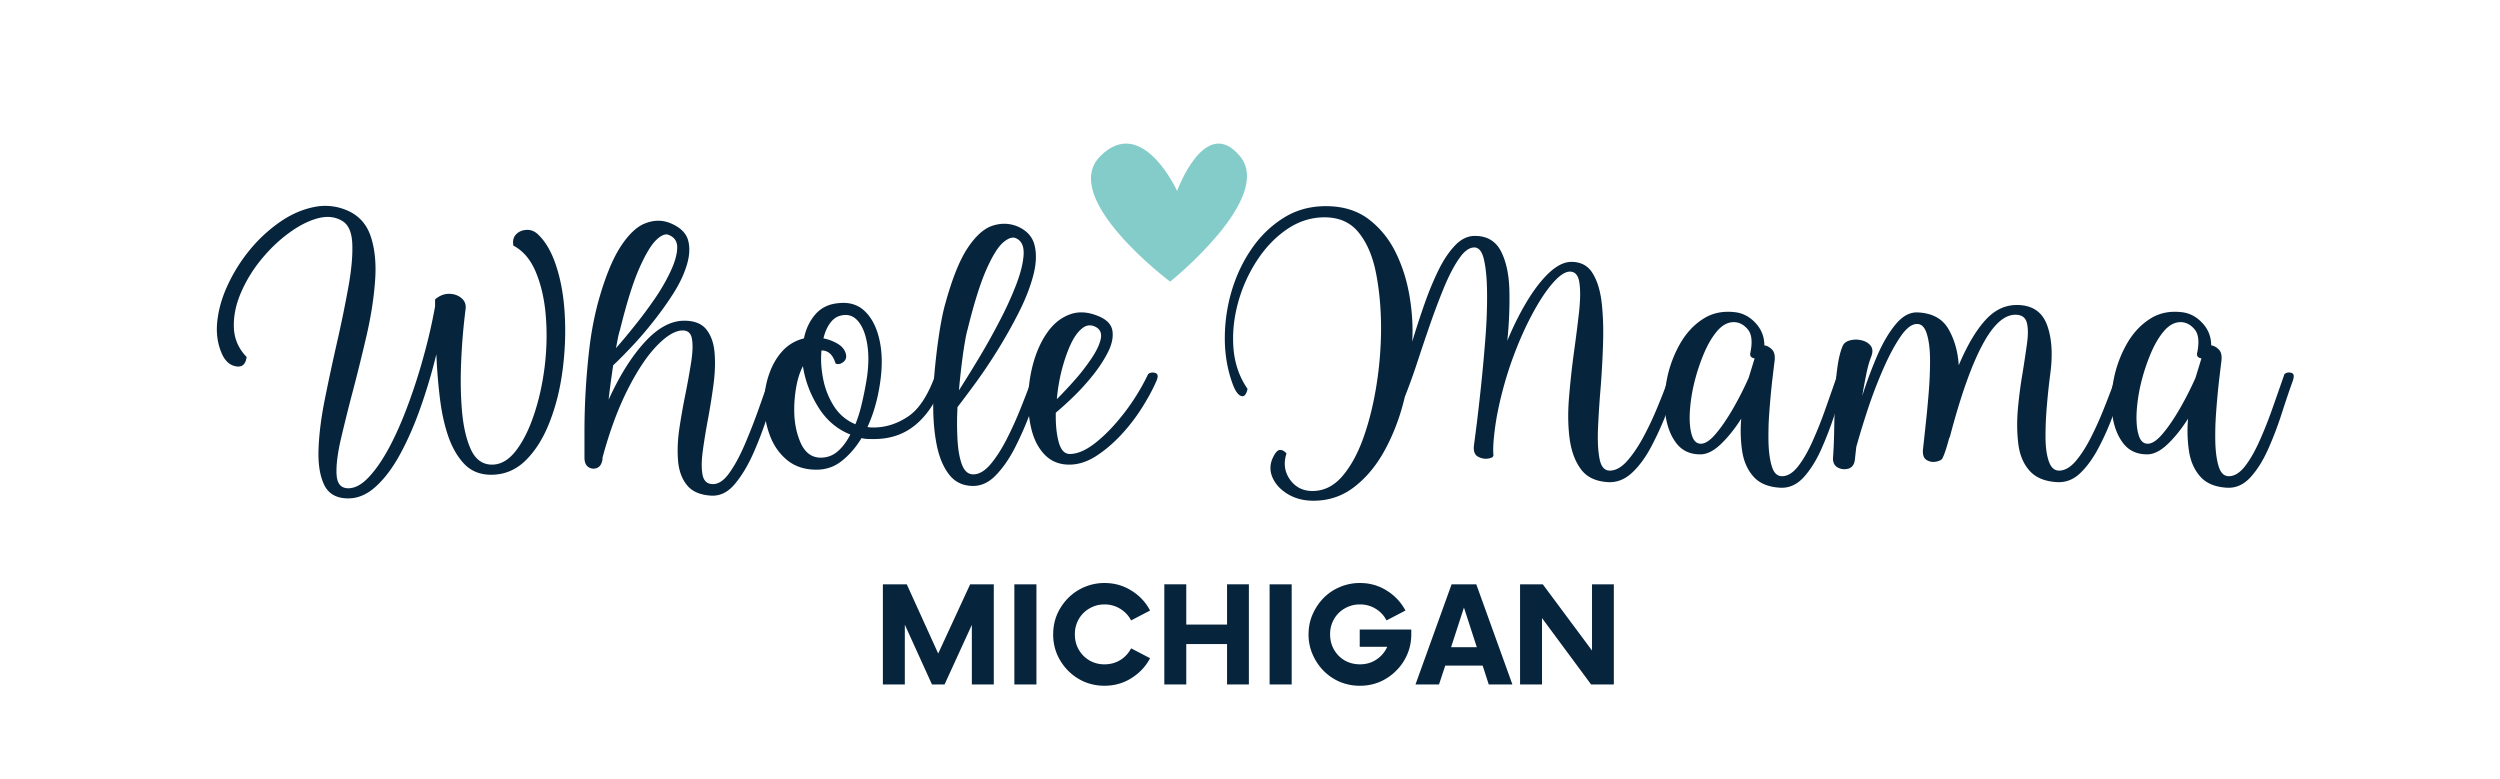
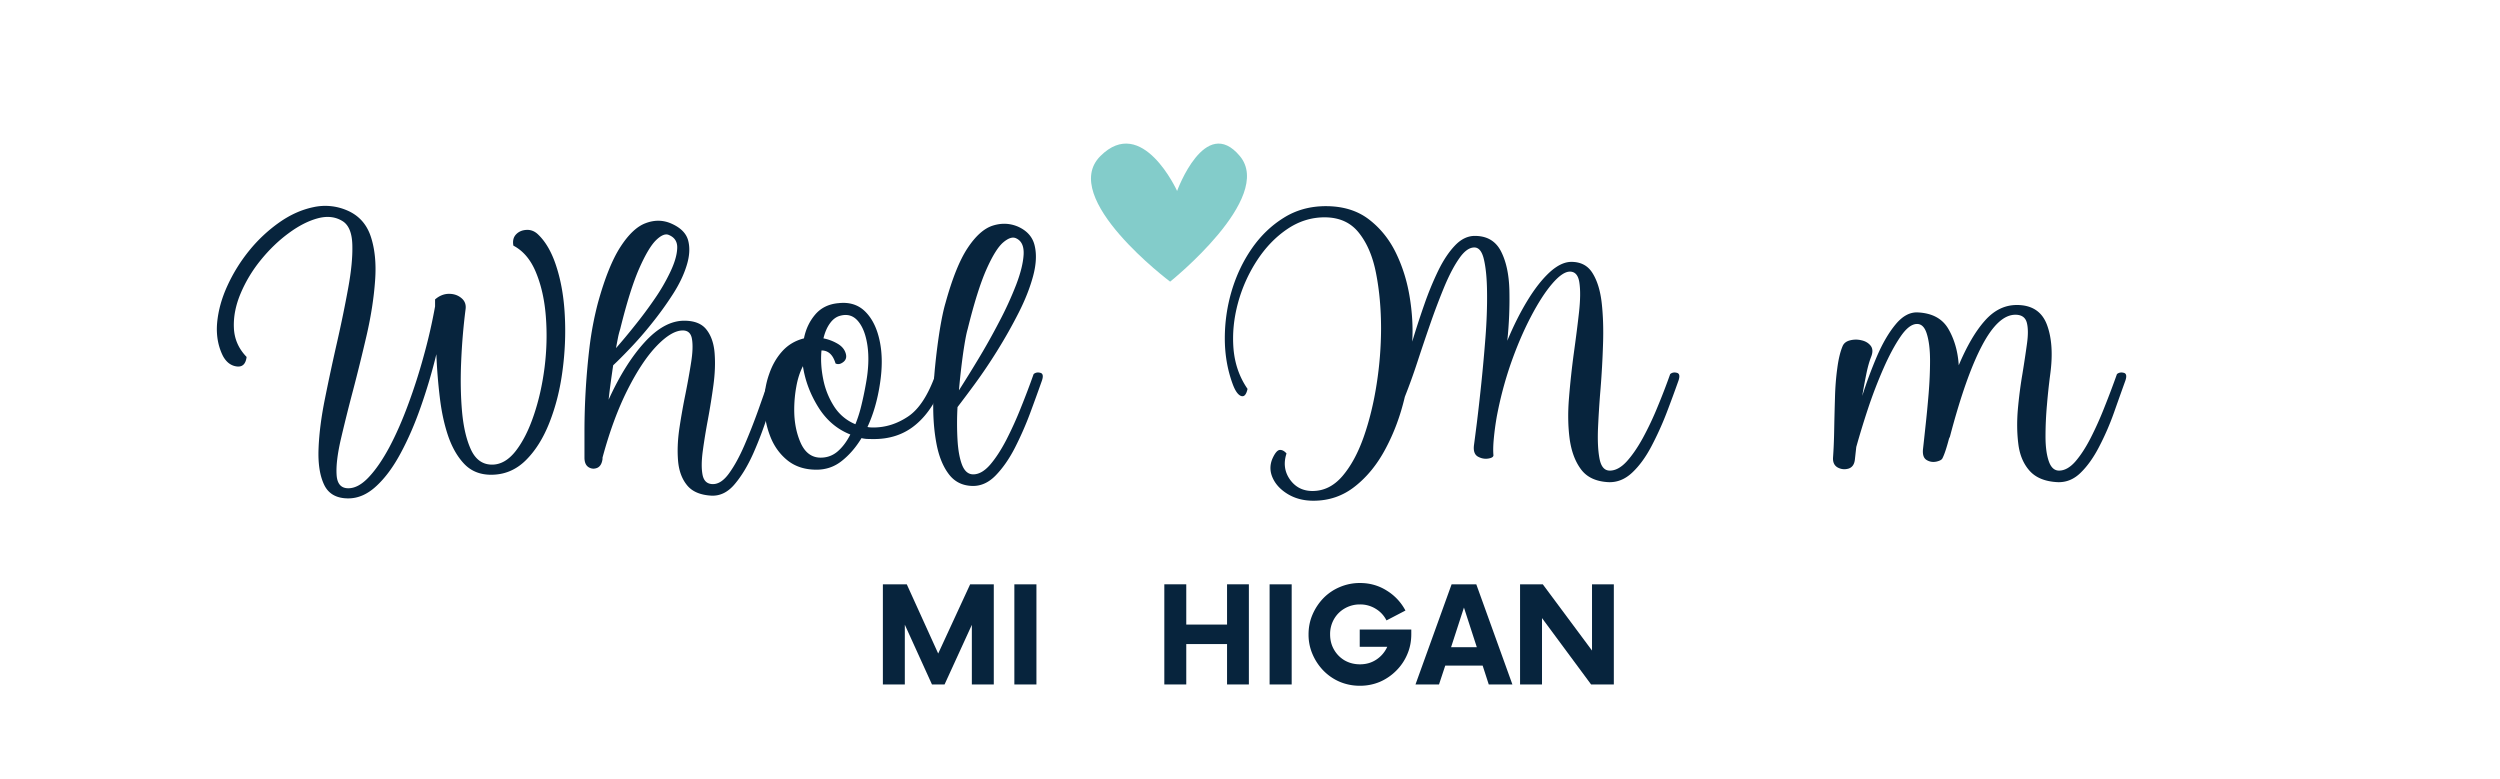
<svg xmlns="http://www.w3.org/2000/svg" data-bbox="26.088 17.274 249.849 65.222" height="125" viewBox="0 0 300.75 93.75" width="401" data-type="color">
  <g>
    <defs>
      <clipPath id="6f2f93fe-5375-4c71-b8b8-10b4704a1aa8">
        <path d="M131 17h20v16.898h-20Zm0 0" />
      </clipPath>
    </defs>
    <path d="M56.01 37.192a73 73 0 0 0-.53 6.28q-.143 3.27.109 6.094.263 2.814 1.094 4.579.841 1.751 2.515 1.75 1.56 0 2.844-1.641 1.28-1.653 2.172-4.297.903-2.655 1.297-5.75.388-3.105.156-6.094-.223-2.982-1.172-5.297-.94-2.326-2.734-3.265c-.106-.563 0-1.008.312-1.344q.47-.5 1.219-.547.764-.06 1.375.485 1.452 1.345 2.281 3.968.843 2.626 1 5.891.17 3.27-.281 6.61-.438 3.344-1.562 6.203c-.743 1.898-1.7 3.421-2.876 4.578q-1.75 1.717-4.14 1.718-1.957-.001-3.188-1.25-1.219-1.249-1.953-3.312-.72-2.076-1.031-4.672a64 64 0 0 1-.422-5.266 66 66 0 0 1-1.875 6.328q-1.079 3.094-2.422 5.579-1.329 2.483-2.922 3.953-1.593 1.483-3.375 1.484-2.126 0-2.906-1.64-.784-1.64-.672-4.376.106-2.73.782-6.046.668-3.328 1.453-6.766c.52-2.29.96-4.445 1.328-6.469q.56-3.046.5-5.172-.049-2.122-1.11-2.843-1.282-.843-3.015-.391-1.722.456-3.532 1.797-1.814 1.33-3.359 3.234a16.5 16.5 0 0 0-2.422 4.016c-.593 1.406-.867 2.781-.812 4.125q.076 2.015 1.531 3.515-.159 1.283-1.203 1.141c-.688-.094-1.234-.508-1.64-1.25q-.891-1.781-.704-3.984.201-2.217 1.235-4.469a19.7 19.7 0 0 1 2.64-4.25 18 18 0 0 1 3.61-3.375q1.98-1.389 4.078-1.828a6.6 6.6 0 0 1 4.047.375c1.414.594 2.375 1.648 2.875 3.156q.75 2.268.515 5.344-.221 3.065-1 6.469-.785 3.392-1.64 6.656a206 206 0 0 0-1.485 5.953q-.61 2.672-.5 4.266.106 1.593 1.406 1.593c.813 0 1.633-.449 2.47-1.343.843-.895 1.663-2.094 2.468-3.594q1.2-2.262 2.25-5.11a68 68 0 0 0 1.89-5.89 65 65 0 0 0 1.36-5.938v-.843q.78-.67 1.672-.672.89 0 1.5.515.607.503.5 1.328m0 0" fill="#07243d" data-color="1" />
    <path d="M72.483 55.223c-.074.554-.29.906-.64 1.062q-.534.222-1.032-.078-.499-.312-.5-1.156v-3.266a87 87 0 0 1 .61-10.047 40 40 0 0 1 1-5.265q1.23-4.465 2.703-6.75 1.482-2.297 3.046-2.875 1.561-.593 3.016.015c1.156.493 1.852 1.172 2.094 2.047q.357 1.315-.172 3.016-.516 1.69-1.672 3.484a40 40 0 0 1-2.516 3.485 43 43 0 0 1-2.625 3.015q-1.253 1.315-2.03 2.032-.158 1.064-.298 2.093a66 66 0 0 0-.25 2.047q1.952-4.295 4.313-6.89 2.373-2.61 4.781-2.61 1.84.001 2.672 1.063.843 1.065.984 2.828.14 1.752-.14 3.843a86 86 0 0 1-.672 4.188 74 74 0 0 0-.625 3.86q-.224 1.751 0 2.812.233 1.061 1.234 1.062 1.015 0 1.953-1.312.951-1.312 1.844-3.375a72 72 0 0 0 1.703-4.344l1.485-4.203q.327-.28.796-.156c.32.074.391.386.204.937a161 161 0 0 0-1.375 4.11 45 45 0 0 1-1.75 4.64q-1.004 2.25-2.235 3.703c-.812.97-1.742 1.43-2.781 1.391q-2.016-.11-2.938-1.234-.925-1.113-1.093-2.891-.159-1.793.14-3.89.311-2.093.735-4.172.418-2.093.687-3.829.28-1.732.11-2.797-.16-1.061-1.11-1.062-1.345.002-3.125 1.844-1.781 1.846-3.515 5.281c-1.157 2.293-2.165 5.016-3.016 8.172Zm2.125-15.625a9 9 0 0 0-.281 1.11q-.113.562-.22 1.171a73 73 0 0 0 2.188-2.625 51 51 0 0 0 2.438-3.266 23 23 0 0 0 1.922-3.312q.764-1.624.812-2.797.06-1.17-1-1.61-.61-.28-1.531.61-.924.893-2.047 3.437-1.111 2.534-2.281 7.282m0 0" fill="#07243d" data-color="1" />
    <path d="M100.842 36.473q2.014-.235 3.265 1.031 1.25 1.254 1.72 3.516.48 2.25.03 5.156-.44 2.907-1.5 5.187.216.064.72.063 2.186 0 4.155-1.313 1.98-1.312 3.329-5.109.328-.28.796-.156c.32.074.391.386.204.937q-1.22 3.47-3.376 5.282-2.144 1.814-5.265 1.75-.346.001-.688-.016a4 4 0 0 1-.593-.094q-1.019 1.675-2.36 2.734-1.329 1.065-3.062 1.063c-1.375 0-2.531-.367-3.469-1.11q-1.394-1.123-2.078-2.874a10.6 10.6 0 0 1-.734-3.766q-.028-2.016.593-3.75.546-1.606 1.578-2.75 1.045-1.154 2.61-1.547.328-1.668 1.36-2.875 1.03-1.2 2.765-1.36m-2.016 5.687q-.159 1.627.203 3.438a9.4 9.4 0 0 0 1.313 3.297 5.5 5.5 0 0 0 2.562 2.14q.452-1.107.75-2.39.31-1.295.532-2.579.451-2.512.171-4.468-.28-1.951-1.125-2.953c-.554-.664-1.257-.891-2.109-.672q-.738.175-1.266.906-.532.72-.796 1.828a5.4 5.4 0 0 1 1.671.625q.779.44 1 1.156.217.675-.28 1.063-.506.394-.938.172-.458-1.562-1.688-1.563m3.469 10.11c-1.606-.633-2.89-1.735-3.86-3.297q-1.454-2.344-1.843-4.922-.55 1.063-.797 2.469a15.6 15.6 0 0 0-.25 2.78c0 1.462.25 2.767.75 3.923q.75 1.723 2.25 1.828 1.23.063 2.156-.688.92-.762 1.594-2.093m0 0" fill="#07243d" data-color="1" />
    <path d="M122.439 27.254q1.67.738 2.031 2.297.375 1.565-.187 3.656-.562 2.098-1.735 4.406a60 60 0 0 1-2.562 4.547 63 63 0 0 1-2.703 4.016 181 181 0 0 1-2.094 2.797 35 35 0 0 0 0 3.937q.106 1.862.547 3.016.452 1.139 1.344 1.14 1.013-.002 2.015-1.14.998-1.156 1.953-2.985a44 44 0 0 0 1.782-3.937 97 97 0 0 0 1.515-4q.329-.28.797-.156.482.11.203.937a259 259 0 0 1-1.422 3.922 40 40 0 0 1-1.843 4.188c-.688 1.336-1.461 2.437-2.313 3.312q-1.284 1.311-2.844 1.25-1.735-.063-2.75-1.375-1.002-1.294-1.453-3.39-.434-2.093-.453-4.579a45 45 0 0 1 .219-4.968c.164-1.657.36-3.16.578-4.516q.342-2.044.672-3.156 1.23-4.467 2.672-6.64 1.451-2.185 3.015-2.688 1.561-.499 3.016.109m-6.031 12.344q-.222.72-.532 2.812a86 86 0 0 0-.515 4.547 175 175 0 0 0 2.312-3.734 80 80 0 0 0 2.532-4.516 42 42 0 0 0 2.046-4.469q.81-2.123.891-3.625.075-1.512-.922-1.953-.61-.28-1.531.5-.926.786-2.016 3.235-1.094 2.456-2.265 7.203m0 0" fill="#07243d" data-color="1" />
-     <path d="M128.7 54.613q1.388 0 3.11-1.359c1.156-.914 2.3-2.11 3.437-3.578a26.2 26.2 0 0 0 2.875-4.672q.34-.28.844-.14.498.141.172.921-.673 1.565-1.797 3.328a22 22 0 0 1-2.562 3.297q-1.456 1.534-3.016 2.516-1.566.97-3.125.969-1.783 0-2.938-1.172-1.141-1.172-1.609-3.047-.467-1.874-.39-4.047c.054-1.445.28-2.86.687-4.234.414-1.383.992-2.579 1.734-3.579q1.124-1.499 2.688-2.03 1.56-.53 3.453.296 1.405.628 1.562 1.719.17 1.079-.468 2.422-.645 1.329-1.735 2.734-1.095 1.395-2.344 2.625-1.252 1.219-2.265 2.063-.048 2.062.344 3.515.387 1.453 1.343 1.453m3.172-15.25q-.892-.497-1.672.125-.785.611-1.406 1.953-.61 1.33-1.062 3.063a22 22 0 0 0-.594 3.516 55 55 0 0 0 2.14-2.282 25 25 0 0 0 2-2.578c.583-.851.958-1.625 1.126-2.312.164-.688-.012-1.18-.532-1.485m0 0" fill="#07243d" data-color="1" />
    <path d="M159.345 26.145q-2.409.002-4.5 1.421-2.097 1.424-3.625 3.766a17.9 17.9 0 0 0-2.297 5.14c-.5 1.856-.68 3.688-.531 5.5q.234 2.706 1.687 4.813-.234 1.066-.797.844-.55-.217-1-1.453-.937-2.561-.937-5.469c0-1.937.273-3.844.828-5.719q.841-2.81 2.422-5.093c1.062-1.532 2.336-2.758 3.828-3.688q2.232-1.406 5.078-1.406 3.077.002 5.14 1.562 2.062 1.566 3.266 4.016 1.203 2.454 1.672 5.312c.313 1.899.414 3.7.313 5.407q.668-2.232 1.453-4.469a38 38 0 0 1 1.687-4.094q.92-1.874 2.016-3.015 1.09-1.139 2.375-1.141 2.168 0 3.125 1.812.949 1.817 1.031 4.688a48 48 0 0 1-.25 6.11q1.108-2.673 2.422-4.829 1.313-2.154 2.672-3.406 1.372-1.249 2.61-1.25c1.156 0 2.007.46 2.562 1.375q.843 1.36 1.094 3.594.247 2.236.156 4.906-.082 2.673-.297 5.36a120 120 0 0 0-.313 4.906q-.08 2.238.203 3.609.281 1.36 1.22 1.36 1.013 0 2.015-1.079c.664-.726 1.316-1.672 1.953-2.828a37 37 0 0 0 1.781-3.766 76 76 0 0 0 1.516-3.937q.328-.28.797-.156.482.11.203.937a158 158 0 0 1-1.422 3.86 38 38 0 0 1-1.844 4.062q-1.032 1.957-2.312 3.156-1.285 1.2-2.844 1.141-2.237-.112-3.297-1.531-1.065-1.42-1.375-3.672-.3-2.264-.078-4.938.216-2.685.578-5.359.374-2.684.625-4.922.246-2.233.047-3.562c-.125-.895-.508-1.344-1.14-1.344q-.891.001-2.157 1.484c-.836.98-1.687 2.309-2.562 3.985q-1.315 2.519-2.407 5.64a45 45 0 0 0-1.687 6.407 35 35 0 0 0-.344 2.578q-.111 1.172-.047 1.953c.031.218-.168.367-.594.437-.43.074-.843 0-1.25-.218-.406-.22-.574-.665-.5-1.344q.107-.779.36-2.782c.164-1.343.344-2.914.531-4.718q.28-2.7.5-5.547.217-2.858.188-5.313c-.012-1.632-.133-2.953-.36-3.953q-.329-1.514-1.172-1.515-.89 0-1.78 1.265-.892 1.252-1.767 3.313a83 83 0 0 0-1.703 4.468 285 285 0 0 0-1.609 4.766 71 71 0 0 1-1.5 4.156q-.785 3.363-2.297 6.203c-1 1.899-2.23 3.415-3.687 4.563q-2.174 1.734-5.016 1.734-1.734 0-3.047-.78-1.314-.784-1.844-1.954-.534-1.171-.03-2.344.451-.996.874-1.031.42-.03.813.422c-.375 1.156-.243 2.195.406 3.125q.984 1.39 2.719 1.39c1.375 0 2.57-.593 3.593-1.78q1.53-1.781 2.563-4.704 1.03-2.935 1.562-6.375a44 44 0 0 0 .532-6.672q-.001-3.562-.594-6.61-.58-3.043-2.063-4.905-1.47-1.875-4.14-1.875m0 0" fill="#07243d" data-color="1" />
-     <path d="M221.066 45.004c.226-.187.5-.238.812-.156q.482.11.203.937-.628 1.736-1.343 3.969a43 43 0 0 1-1.641 4.297q-.924 2.063-2.125 3.375c-.805.875-1.727 1.289-2.766 1.25q-2.175-.112-3.265-1.344-1.079-1.216-1.36-3.078a16.5 16.5 0 0 1-.11-3.89q-1.172 1.846-2.468 3.078-1.282 1.218-2.453 1.218-1.844.001-2.875-1.328-1.031-1.342-1.312-3.406-.281-2.076.171-4.328a14.1 14.1 0 0 1 1.563-4.219q1.107-1.951 2.812-3.031c1.133-.727 2.47-.985 4-.766.895.149 1.676.594 2.344 1.344.664.742 1 1.617 1 2.625q.451.046.89.469c.302.28.415.742.345 1.375q-.113.892-.313 2.593a100 100 0 0 0-.328 3.625 37 37 0 0 0-.094 3.688q.06 1.751.422 2.875.358 1.108 1.203 1.11.996 0 1.922-1.173.918-1.17 1.75-3.03a50 50 0 0 0 1.594-4.017q.764-2.154 1.422-4.062m-12.5-6.25q-1.065 0-1.985 1.063-.906 1.064-1.61 2.734a23.6 23.6 0 0 0-1.155 3.515 20 20 0 0 0-.532 3.516q-.081 1.675.235 2.734.31 1.065 1.094 1.063.778 0 1.75-1.14c.656-.758 1.335-1.743 2.046-2.954a40 40 0 0 0 1.954-3.828l.718-2.344q-.674-.106-.5-.734.388-1.95-.343-2.781-.723-.844-1.672-.844m0 0" fill="#07243d" data-color="1" />
    <path d="M220.513 55.05q.11-1.5.14-3.374.036-1.875.094-3.797.047-1.92.281-3.594.217-1.669.656-2.687.235-.498.891-.657a2.8 2.8 0 0 1 1.375 0q.702.159 1.094.657.387.502.047 1.343-.33.846-.579 2.079a73 73 0 0 0-.484 2.609 53 53 0 0 1 1.781-4.797q1.015-2.343 2.235-3.812 1.23-1.485 2.625-1.438 2.624.11 3.718 1.984 1.091 1.877 1.25 4.375c.97-2.3 2.008-4.082 3.125-5.343q1.67-1.906 3.86-1.907c1.82 0 3.031.793 3.625 2.375q.89 2.379.39 6a80 80 0 0 0-.39 3.657 43 43 0 0 0-.172 3.797q0 1.816.39 2.953.389 1.14 1.235 1.14.997 0 1.953-1.078c.633-.726 1.25-1.672 1.844-2.828a41 41 0 0 0 1.687-3.766q.81-2.027 1.485-3.937c.226-.187.5-.238.812-.156q.482.11.203.937a603 603 0 0 0-1.375 3.86 32 32 0 0 1-1.765 4.062q-1.003 1.957-2.235 3.156c-.812.801-1.742 1.18-2.78 1.141-1.493-.074-2.61-.527-3.36-1.36q-1.113-1.246-1.36-3.203-.25-1.95-.062-4.187.2-2.233.547-4.25.325-1.998.547-3.625.232-1.624-.016-2.562c-.168-.633-.625-.954-1.375-.954-1.375 0-2.715 1.243-4.016 3.72q-1.956 3.703-3.859 10.952l-.11.235q-.44 1.676-.78 2.343-.112.282-.75.422-.644.127-1.173-.203c-.355-.219-.496-.664-.421-1.344q.107-.937.296-2.718.2-1.794.375-3.891.172-2.093.172-4.016 0-1.92-.375-3.156c-.242-.82-.636-1.234-1.187-1.234-.637 0-1.297.508-1.985 1.515q-1.031 1.5-2.062 3.844a56 56 0 0 0-1.875 4.89 105 105 0 0 0-1.39 4.548l-.173 1.562q-.112.846-.78 1.047-.674.187-1.282-.14c-.406-.227-.594-.626-.562-1.188m0 0" fill="#07243d" data-color="1" />
-     <path d="M274.819 45.004c.226-.187.5-.238.812-.156q.482.11.203.937-.628 1.736-1.344 3.969a43 43 0 0 1-1.64 4.297q-.925 2.063-2.125 3.375c-.805.875-1.727 1.289-2.766 1.25q-2.175-.112-3.265-1.344-1.079-1.216-1.36-3.078a16.5 16.5 0 0 1-.11-3.89q-1.172 1.846-2.468 3.078-1.282 1.218-2.453 1.218-1.844.001-2.875-1.328-1.031-1.342-1.312-3.406-.281-2.076.171-4.328a14.1 14.1 0 0 1 1.563-4.219q1.107-1.951 2.812-3.031c1.133-.727 2.47-.985 4-.766.895.149 1.676.594 2.344 1.344.664.742 1 1.617 1 2.625q.451.046.89.469c.302.28.415.742.344 1.375q-.113.892-.312 2.593a100 100 0 0 0-.328 3.625 37 37 0 0 0-.094 3.688q.06 1.751.422 2.875.358 1.108 1.203 1.11.996 0 1.922-1.173.918-1.17 1.75-3.03a50 50 0 0 0 1.594-4.017q.763-2.154 1.422-4.062m-12.5-6.25q-1.065 0-1.985 1.063-.906 1.064-1.61 2.734a23.6 23.6 0 0 0-1.155 3.515 20 20 0 0 0-.532 3.516q-.081 1.675.235 2.734.31 1.065 1.094 1.063.778 0 1.75-1.14c.656-.758 1.335-1.743 2.046-2.954a40 40 0 0 0 1.954-3.828l.718-2.344q-.675-.106-.5-.734.388-1.95-.344-2.781-.721-.844-1.671-.844m0 0" fill="#07243d" data-color="1" />
    <g clip-path="url(#6f2f93fe-5375-4c71-b8b8-10b4704a1aa8)">
      <path d="M140.766 33.883s-13.426-10.07-8.391-15.106 9.23 4.196 9.23 4.196 3.356-9.23 7.551-4.196-8.39 15.106-8.39 15.106m0 0" fill="#83ccca" data-color="2" />
    </g>
    <path d="M116.71 70.292h2.843V82.34h-2.64v-7.172l-3.282 7.172h-1.515l-3.266-7.187v7.187h-2.64V70.292h2.875l3.78 8.328Zm0 0" fill="#07243d" data-color="1" />
    <path d="M122.027 82.339V70.292h2.656V82.34Zm0 0" fill="#07243d" data-color="1" />
-     <path d="M132.869 82.495a6.2 6.2 0 0 1-2.406-.469 6.2 6.2 0 0 1-1.97-1.343 6.4 6.4 0 0 1-1.327-1.969 6.1 6.1 0 0 1-.469-2.406q0-1.278.469-2.39a6.5 6.5 0 0 1 1.328-1.97 6.1 6.1 0 0 1 1.969-1.328 6.1 6.1 0 0 1 2.406-.484c1.195 0 2.281.308 3.25.922a6.05 6.05 0 0 1 2.234 2.39l-2.281 1.188a3.5 3.5 0 0 0-1.297-1.39 3.53 3.53 0 0 0-1.906-.532 3.5 3.5 0 0 0-1.813.484 3.45 3.45 0 0 0-1.28 1.282 3.6 3.6 0 0 0-.47 1.828q0 1.032.47 1.843.467.816 1.28 1.297a3.55 3.55 0 0 0 1.813.47q1.062 0 1.906-.517a3.56 3.56 0 0 0 1.297-1.406l2.281 1.188q-.768 1.47-2.234 2.39c-.969.618-2.055.922-3.25.922m0 0" fill="#07243d" data-color="1" />
    <path d="M147.614 70.292h2.625V82.34h-2.625v-4.86h-4.906v4.86h-2.64V70.292h2.64v4.844h4.906Zm0 0" fill="#07243d" data-color="1" />
    <path d="M152.733 82.339V70.292h2.656V82.34Zm0 0" fill="#07243d" data-color="1" />
    <path d="M163.575 75.73h6.203v.578q-.002 1.3-.484 2.406a6.1 6.1 0 0 1-1.329 1.969 6.3 6.3 0 0 1-1.968 1.343 6.1 6.1 0 0 1-2.39.47 6.2 6.2 0 0 1-2.423-.47 6.1 6.1 0 0 1-1.969-1.343 6.5 6.5 0 0 1-1.312-1.969 5.9 5.9 0 0 1-.484-2.406q-.001-1.278.484-2.39a6.6 6.6 0 0 1 1.313-1.97 6 6 0 0 1 1.968-1.328 6.1 6.1 0 0 1 2.422-.484q1.782 0 3.234.922a6.2 6.2 0 0 1 2.235 2.39l-2.281 1.188a3.4 3.4 0 0 0-1.282-1.39 3.53 3.53 0 0 0-1.906-.532 3.6 3.6 0 0 0-1.844.484 3.45 3.45 0 0 0-1.28 1.282 3.6 3.6 0 0 0-.47 1.828q0 1.032.47 1.843.467.816 1.28 1.297.825.47 1.844.47 1.124 0 1.984-.579a3.6 3.6 0 0 0 1.297-1.531h-3.312Zm0 0" fill="#07243d" data-color="1" />
    <path d="m179.097 82.339-.734-2.266h-4.5l-.75 2.266h-2.829l4.344-12.047h2.969l4.344 12.047Zm-4.531-4.484h3.093l-1.546-4.766Zm0 0" fill="#07243d" data-color="1" />
    <path d="M191.519 70.292h2.625V82.34h-2.735l-5.906-7.984v7.984h-2.64V70.292h2.734l5.922 7.969Zm0 0" fill="#07243d" data-color="1" />
  </g>
</svg>